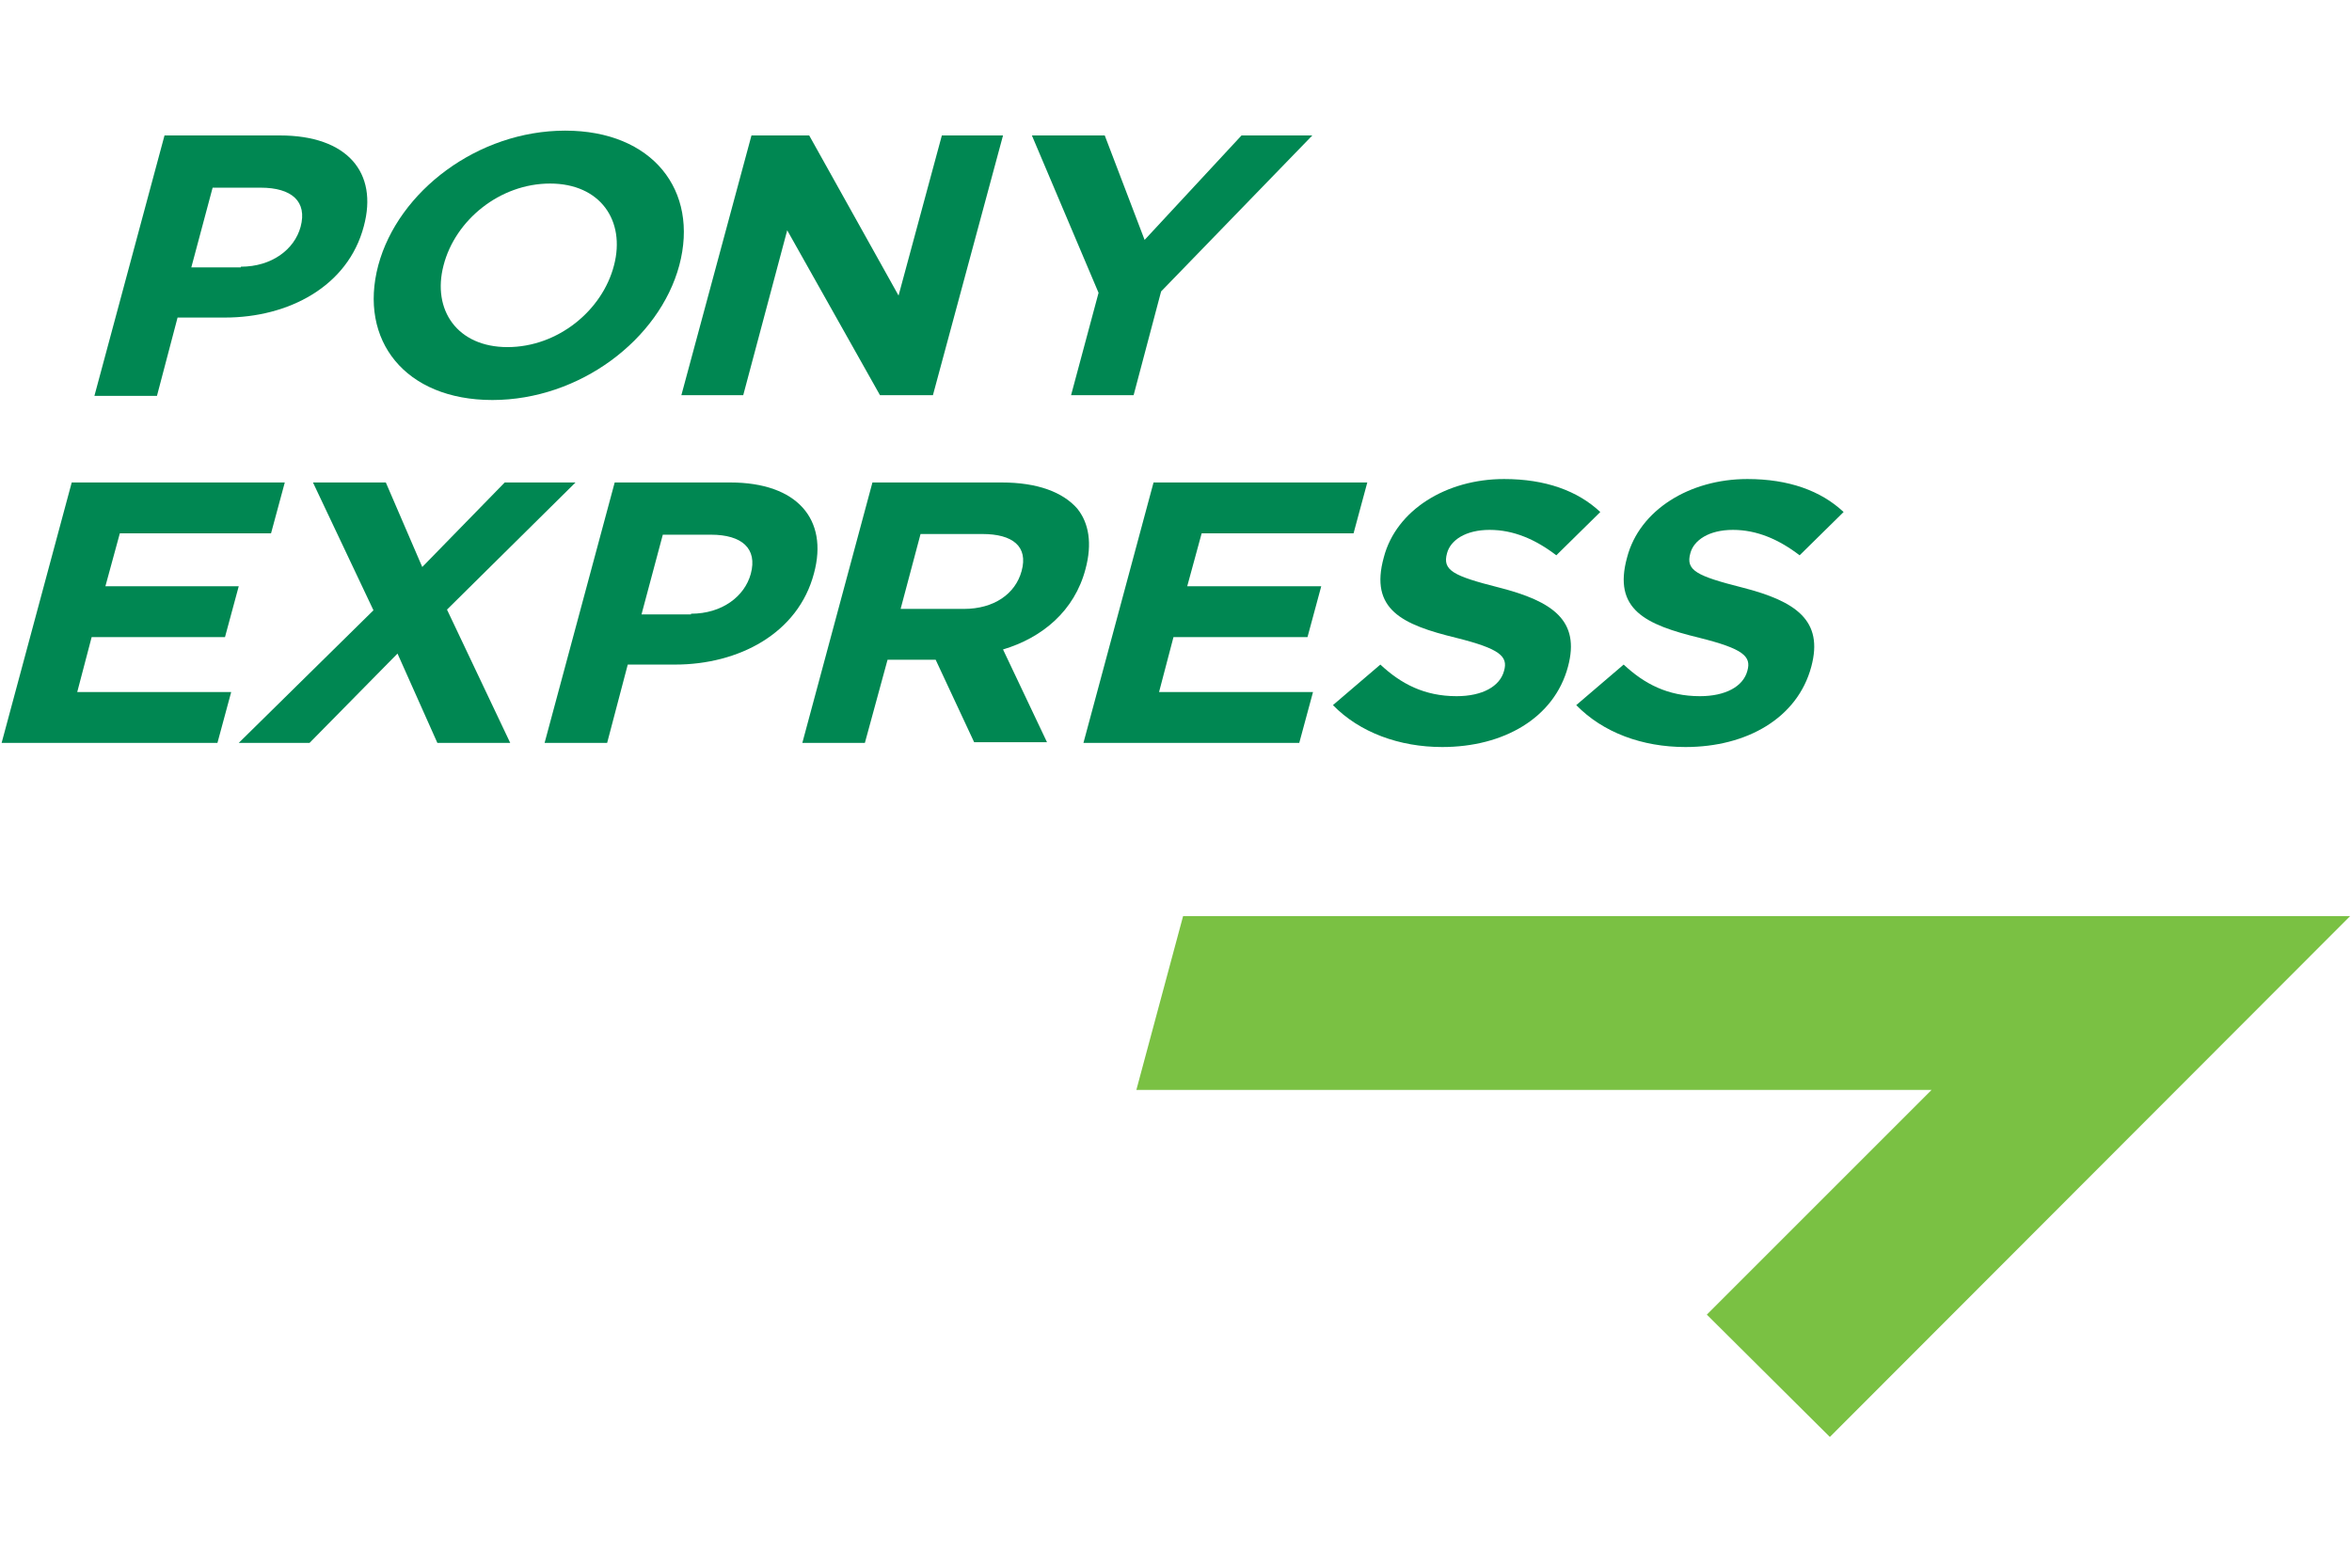
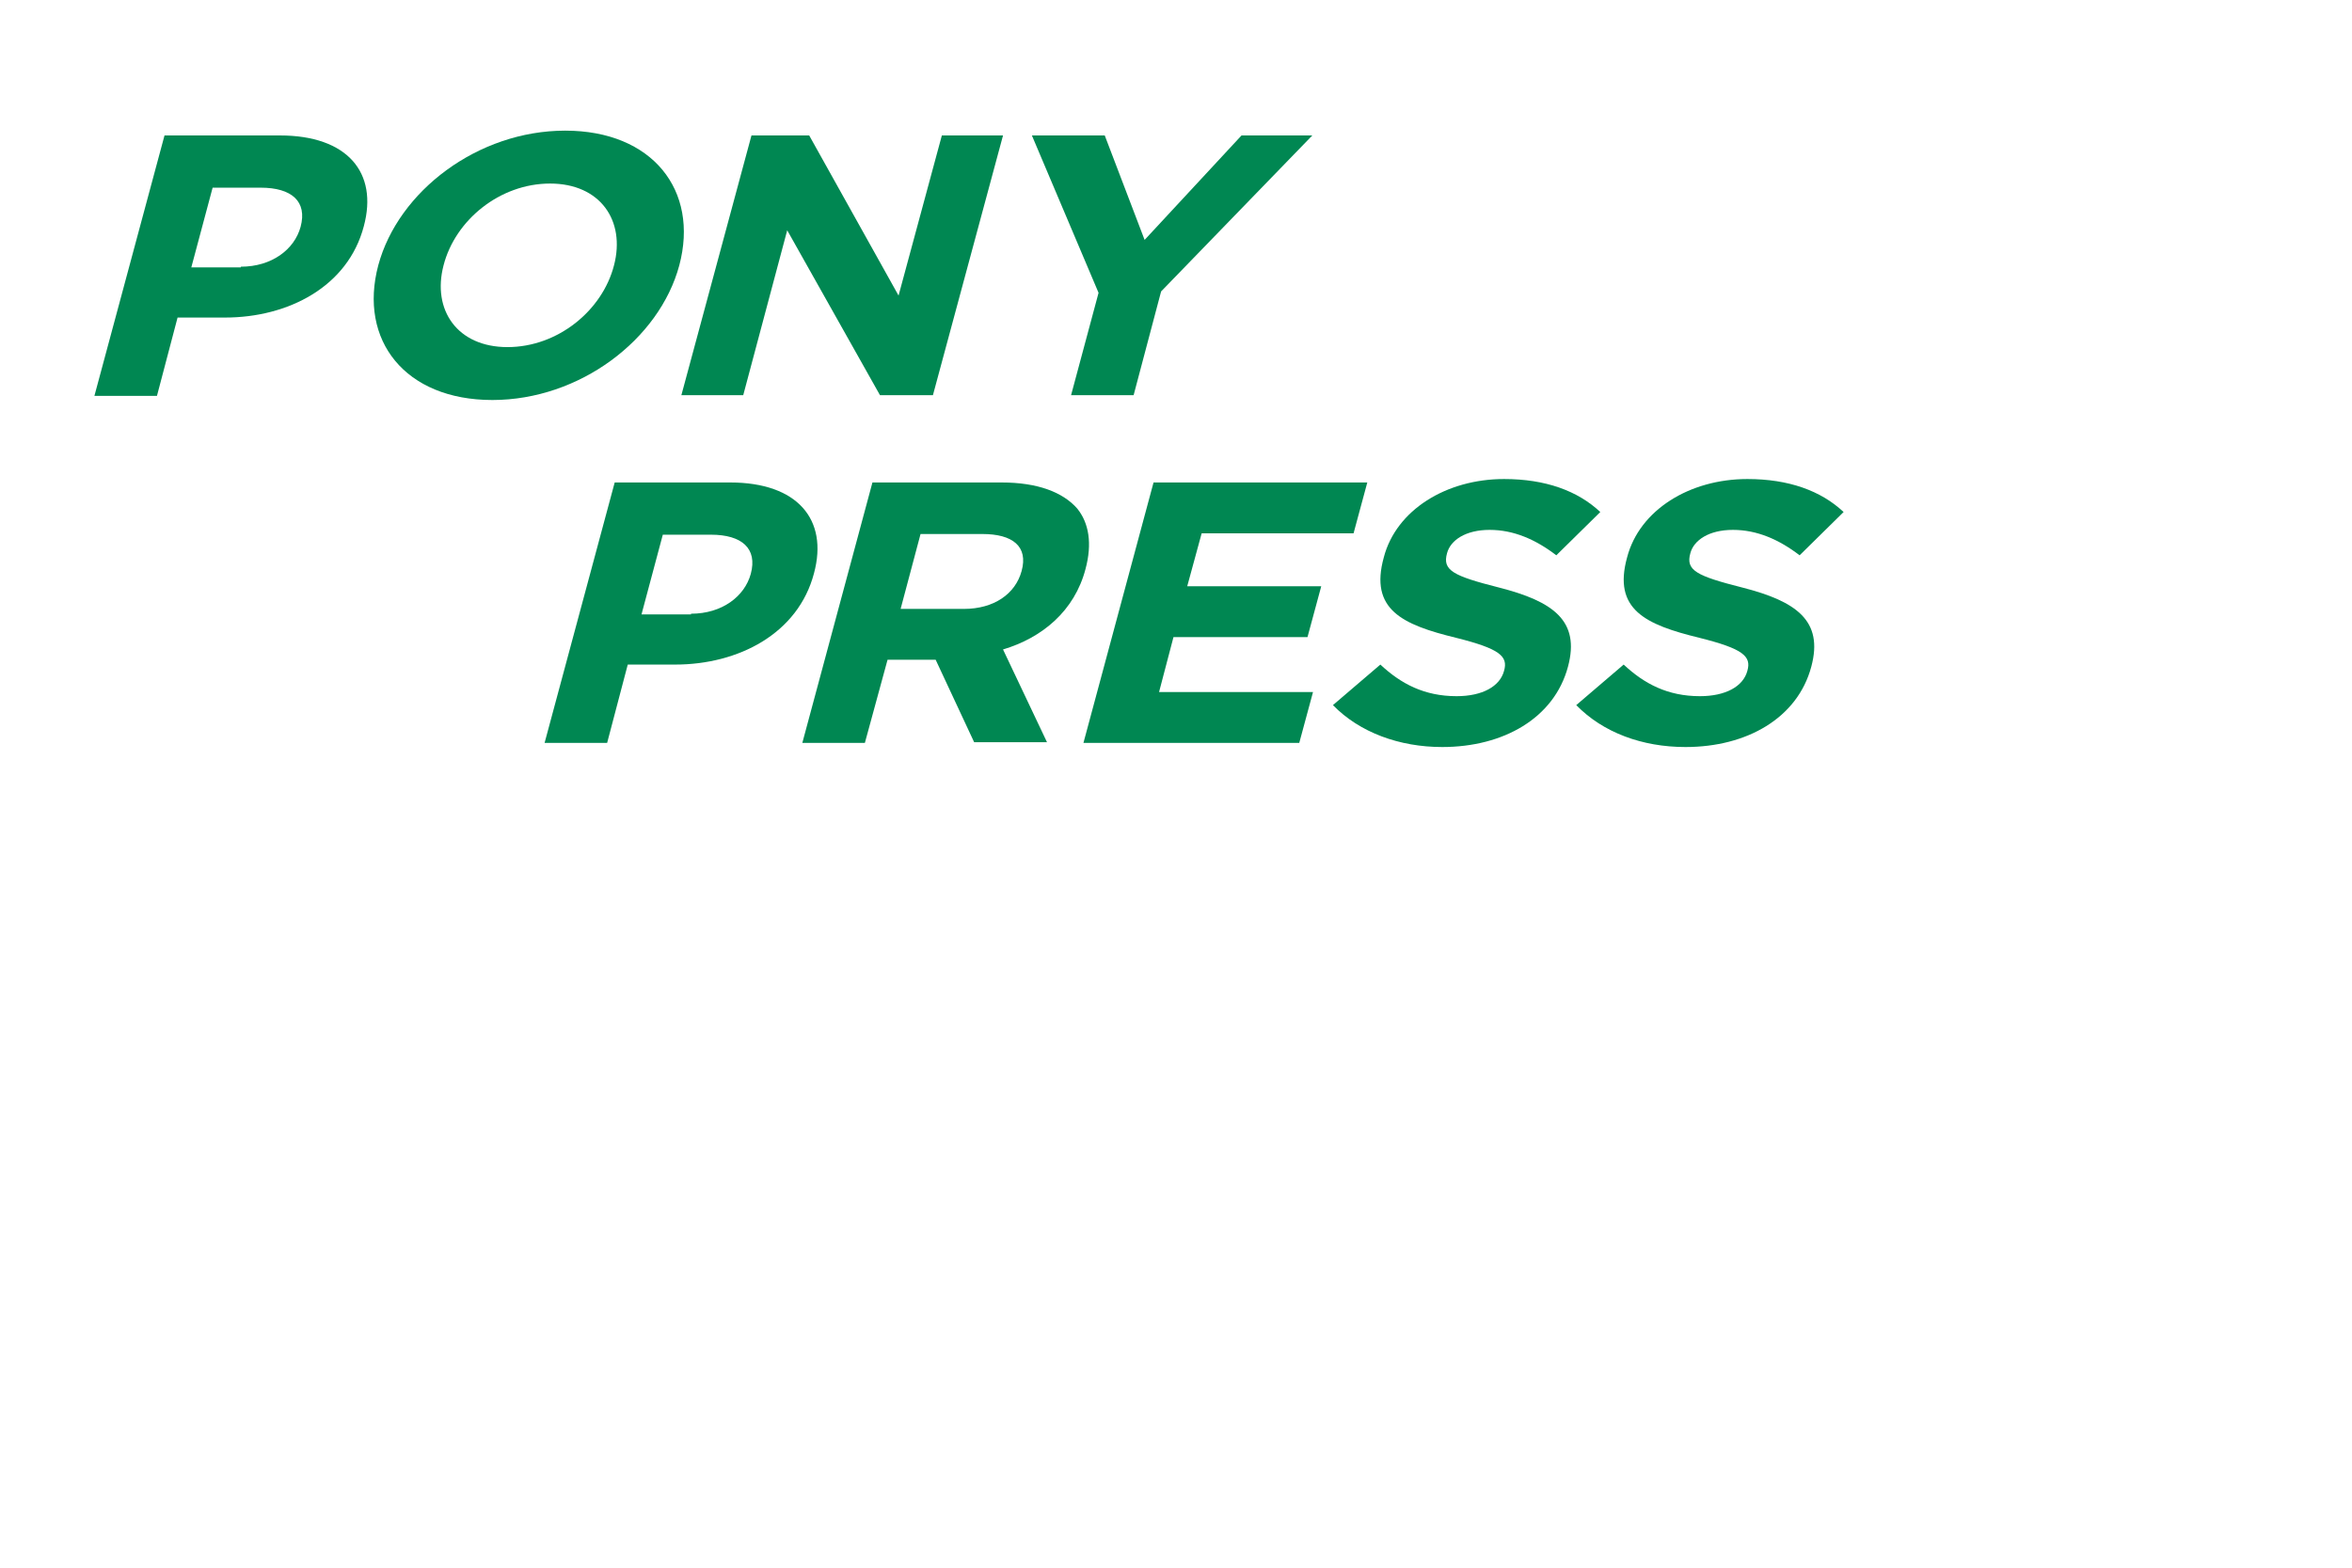
<svg xmlns="http://www.w3.org/2000/svg" id="svg50" width="90" height="60">
  <g id="g966" transform="matrix(.263 0 0 .263 .062 5)">
    <path id="path919" fill="#008752" d="M23.7.7h16.8c9.8 0 14.3 5.4 12.2 13.2-2.3 8.8-11 13.3-20.2 13.3h-6.9l-3 11.4h-9.1zm11.1 19.1c4.5 0 7.8-2.5 8.7-5.8 1-3.7-1.3-5.7-5.8-5.7h-7l-3.1 11.6h7.2z" class="st0" />
    <path id="path921" fill="#008752" d="M54.8 19.6C57.7 8.8 69.3 0 82 0s19.5 8.7 16.6 19.6c-2.9 10.8-14.5 19.6-27.2 19.6s-19.5-8.7-16.6-19.6m34.3 0c1.7-6.5-2-11.9-9.3-11.9-7.3 0-13.8 5.3-15.5 11.9-1.7 6.5 2 11.9 9.3 11.9 7.3 0 13.8-5.3 15.5-11.9" class="st0" />
    <path id="polygon923" fill="#008752" d="M109.1.7h8.4l13 23.3L136.8.7h8.9l-10.2 37.8h-7.7l-13.5-24-6.4 24h-9z" class="st0" />
    <path id="polygon925" fill="#008752" d="M149.9.7h10.6l5.8 15.2L180.4.7h10.3l-22 22.7-4 15.1h-9.1l4-14.9z" class="st0" />
-     <path id="polygon927" fill="#008752" d="M31.4 89.1H0l10.2-37.9h31l-2 7.4h-22l-2.1 7.7h19.4l-2 7.4H13.1l-2.1 8h22.4z" class="st0" />
-     <path id="polygon929" fill="#008752" d="M44.8 89.1H34.5l19.6-19.3-8.8-18.6h10.6l5.3 12.3 12-12.3h10.3L64.8 69.7 74 89.1H63.4l-5.8-13z" class="st0" />
    <path id="path931" fill="#008752" d="M89.2 51.2H106c9.8 0 14.3 5.4 12.2 13.2-2.3 8.8-11 13.3-20.2 13.3h-6.9l-3 11.4H79zm11.1 19.1c4.5 0 7.8-2.5 8.7-5.8 1-3.7-1.3-5.7-5.8-5.7h-7l-3.1 11.6h7.2z" class="st0" />
    <path id="path933" fill="#008752" d="M126.7 51.2h18.8c5.2 0 8.9 1.4 11 3.8 1.7 2.1 2.2 5.1 1.2 8.8-1.6 6.1-6.3 10-12 11.7l6.4 13.5h-10.6l-5.6-12h-7l-3.3 12.1h-9.1zM140 69.6c4.4 0 7.5-2.2 8.4-5.5 1-3.6-1.3-5.4-5.7-5.4h-9l-2.9 10.9z" class="st0" />
    <path id="polygon935" fill="#008752" d="M188.8 89.1h-31.4l10.2-37.9h31.1l-2 7.4h-22.1l-2.1 7.7H192l-2 7.4h-19.5l-2.1 8h22.4z" class="st0" />
    <path id="path937" fill="#008752" d="M193.7 83.6l6.9-5.9c3 2.8 6.4 4.6 11.1 4.6 3.7 0 6.3-1.4 6.9-3.7.6-2.1-.6-3.2-7-4.8-7.8-1.9-12.6-4.1-10.5-11.7 1.8-6.9 9.1-11.4 17.5-11.4 6 0 10.7 1.7 14 4.8l-6.4 6.3c-3-2.3-6.2-3.7-9.7-3.7-3.5 0-5.7 1.5-6.2 3.4-.7 2.5.9 3.3 7.6 5 7.8 2 11.8 4.8 10 11.5-2 7.5-9.4 11.7-18.3 11.7-6.2 0-12-2.1-15.9-6.1" class="st0" />
    <path id="path939" fill="#008752" d="M229.1 83.6l6.9-5.9c3 2.8 6.4 4.6 11.1 4.6 3.7 0 6.3-1.4 6.9-3.7.6-2.1-.6-3.2-7-4.8-7.8-1.9-12.6-4.1-10.5-11.7 1.8-6.9 9.1-11.4 17.5-11.4 6 0 10.7 1.7 14 4.8l-6.4 6.3c-3-2.3-6.2-3.7-9.7-3.7-3.5 0-5.7 1.5-6.2 3.4-.7 2.5.9 3.3 7.6 5 7.8 2 11.8 4.8 10 11.5-2 7.5-9.4 11.7-18.3 11.7-6.3 0-12-2.1-15.9-6.1" class="st0" />
-     <path id="polygon941" fill="#7ac143" d="M266 190.1l75.7-75.8H171.9l-6.8 25.3h115.7l-32.7 32.7z" />
    <path id="rect943" fill="none" d="M0 0h341.7v190.1H0z" />
  </g>
</svg>